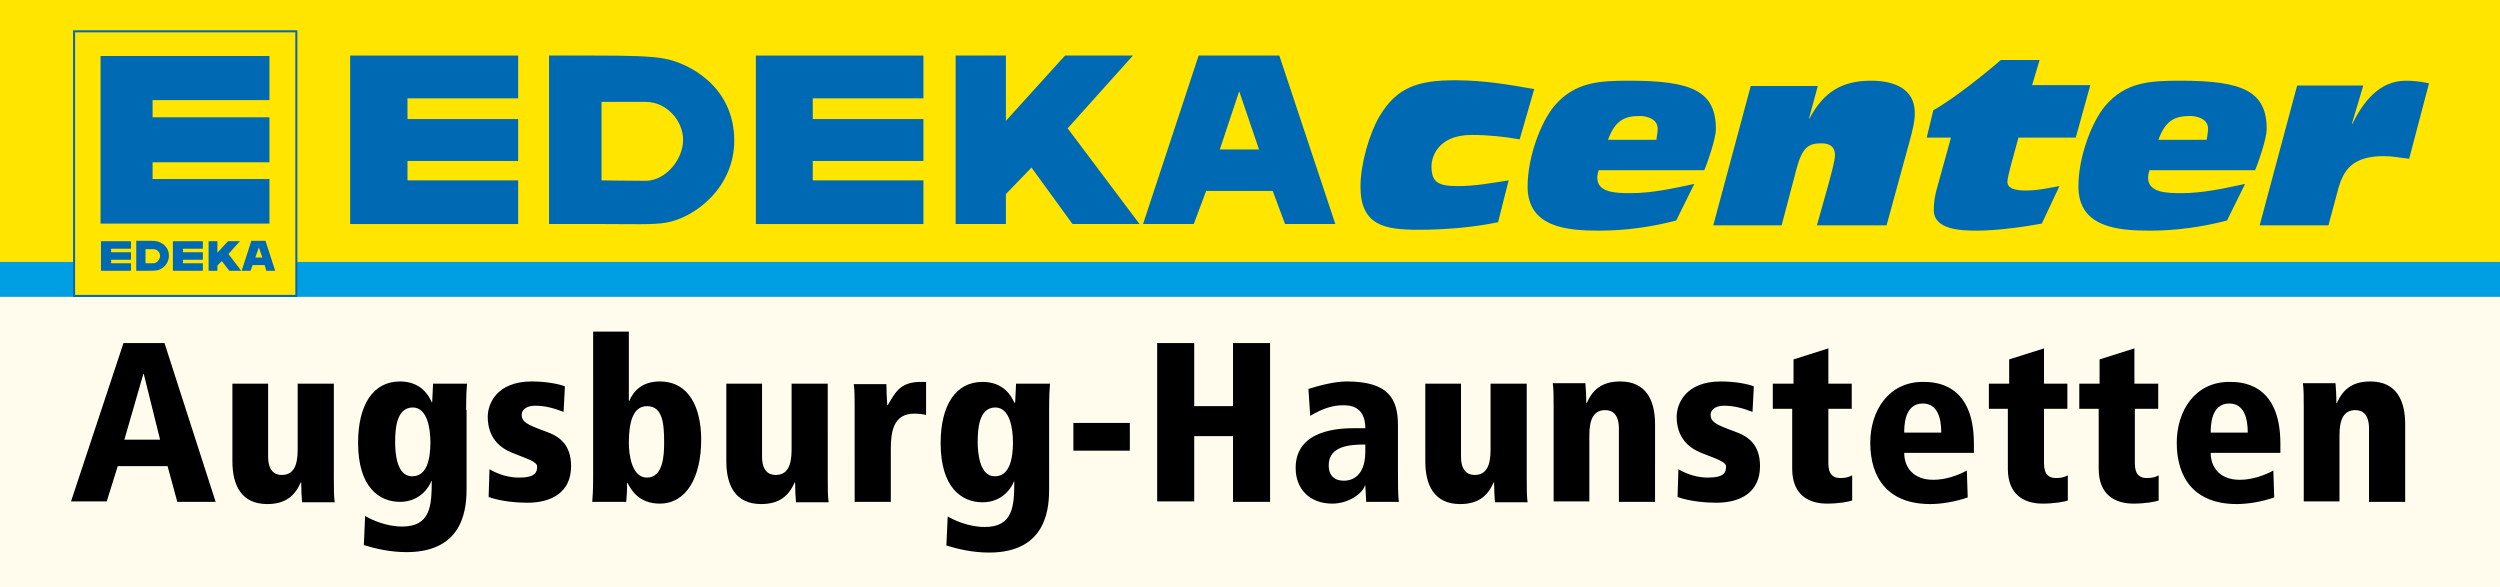
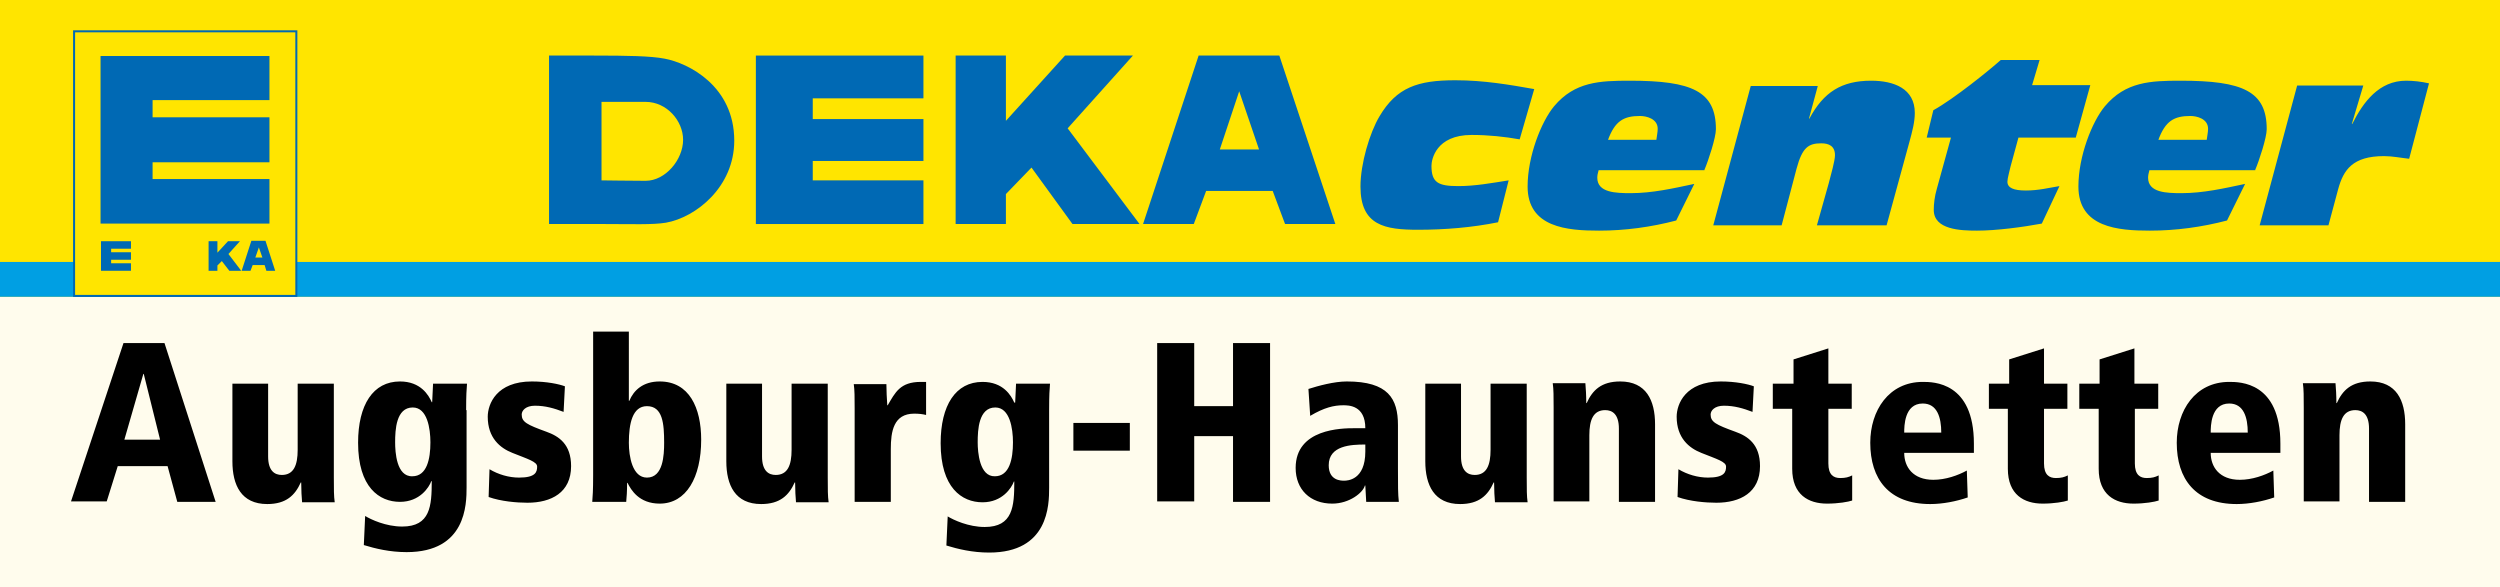
<svg xmlns="http://www.w3.org/2000/svg" xmlns:xlink="http://www.w3.org/1999/xlink" version="1.1" id="Ebene_1" x="0px" y="0px" viewBox="0 0 566.9 133.2" style="enable-background:new 0 0 566.9 133.2;" xml:space="preserve">
  <style type="text/css">
	.st0{clip-path:url(#SVGID_2_);fill:#FFFCED;}
	.st1{clip-path:url(#SVGID_2_);fill:#FFE500;}
	.st2{clip-path:url(#SVGID_2_);fill:#009FE3;}
	.st3{clip-path:url(#SVGID_2_);}
	.st4{clip-path:url(#SVGID_4_);fill:#0069B4;}
	.st5{clip-path:url(#SVGID_4_);}
	.st6{clip-path:url(#SVGID_2_);fill:none;stroke:#0069B4;stroke-width:0.459;}
	.st7{clip-path:url(#SVGID_2_);fill:#0069B4;}
	.st8{clip-path:url(#SVGID_6_);fill:#0069B4;}
	.st9{clip-path:url(#SVGID_8_);fill:#0069B4;}
</style>
  <g>
    <defs>
      <rect id="SVGID_1_" x="-14.2" y="-14.2" width="595.3" height="161.6" />
    </defs>
    <clipPath id="SVGID_2_">
      <use xlink:href="#SVGID_1_" style="overflow:visible;" />
    </clipPath>
    <rect class="st0" width="566.9" height="133.2" />
    <rect class="st1" width="566.9" height="67.3" />
    <rect y="59.4" class="st2" width="566.9" height="7.9" />
    <g class="st3">
      <defs>
        <rect id="SVGID_3_" x="-14.2" y="-14.2" width="595.3" height="161.6" />
      </defs>
      <clipPath id="SVGID_4_">
        <use xlink:href="#SVGID_3_" style="overflow:visible;" />
      </clipPath>
      <path class="st4" d="M512.4,51.1H528l2.2-8.2c1.2-4.4,3.3-7.5,10.4-7.5c1.9,0,3.8,0.4,5.7,0.6l4.5-17.1c-1.8-0.4-3.5-0.6-5.2-0.6    c-6.1,0-9.7,4.8-12.2,9.8h-0.1l2.6-8.7h-15L512.4,51.1z M511.4,38.5c0.9-2.1,2.6-7.3,2.6-9.2c0-8.6-5.4-11-19.5-11    c-6.8,0-12.5,0.2-17.2,5.8c-2.9,3.5-6,11.3-6,18.2c0,9.3,9,10,16.2,10c5.9,0,11.8-0.8,17.5-2.3l4.1-8.3c-4.7,1-9.5,2.1-14.4,2.1    c-3.4,0-7.6-0.1-7.6-3.5c0-0.5,0.1-1,0.3-1.7H511.4z M489.4,31.8c1.6-4.4,3.6-5.5,7.3-5.5c1.4,0,4,0.6,4,2.9    c0,0.8-0.2,1.6-0.3,2.5H489.4z M439.2,42.8c-0.5,1.7-0.7,3.4-0.7,4.8c0,4.5,6.1,4.7,9.8,4.7c4.4,0,10.4-0.8,14.7-1.6l4-8.5    c-2.4,0.4-4.8,1-7.6,1s-4.2-0.6-4.2-2c0-0.8,0.5-2.4,0.7-3.4l1.8-6.6h13l3.3-11.9h-13.2l1.7-5.7h-8.8C451,16,443.1,22.4,438.4,25    l-1.5,6.2h5.5L439.2,42.8z M388.5,51.1H404l3.4-12.9c1.3-4.8,2.7-5.7,5.6-5.7c1.7,0,3.1,0.6,3.1,2.7c0,1.2-0.9,4.4-1.4,6.3    l-2.7,9.6h15.8l5.2-19c0.6-2.2,1.2-4.4,1.2-6.5c0-5.5-4.7-7.3-9.9-7.3c-6.7,0-10.8,2.6-14,8.6h-0.1l2-7.4h-15.2L388.5,51.1z     M386.5,38.5c0.9-2.1,2.6-7.3,2.6-9.2c0-8.6-5.4-11-19.5-11c-6.8,0-12.5,0.2-17.2,5.8c-2.9,3.5-6,11.3-6,18.2c0,9.3,9,10,16.2,10    c5.9,0,11.8-0.8,17.5-2.3l4.1-8.3c-4.7,1-9.5,2.1-14.4,2.1c-3.4,0-7.6-0.1-7.6-3.5c0-0.5,0.1-1,0.3-1.7H386.5z M364.6,31.8    c1.6-4.4,3.6-5.5,7.3-5.5c1.4,0,4,0.6,4,2.9c0,0.8-0.2,1.6-0.3,2.5H364.6z M342.1,40.9c-3.8,0.6-7.6,1.3-11.4,1.3    c-4.6,0-6.1-0.8-6.1-4.6c0-1.4,1-7,9.1-7c3.9,0,7.5,0.4,10.9,1l3.3-11.4c-5.7-1-11.4-2-17.9-2c-8.5,0-13.3,1.6-17.2,8.2    c-2.2,3.7-4.3,10.7-4.3,15.9c0,8.9,5.6,9.8,13.1,9.8c6,0,12.2-0.5,18.1-1.7L342.1,40.9z" />
      <path class="st5" d="M537.3,113.8h8.1V96.2c0-5.4-2-9.7-7.9-9.7c-4.3,0-6.3,2-7.6,4.9h-0.1c0-1.8-0.1-3.3-0.2-4.5h-7.4    c0.2,1.4,0.2,3,0.2,5.6v21.2h8.1v-15c0-3.5,0.9-5.7,3.6-5.7c1.6,0,3.1,0.9,3.1,4.2V113.8z M517.1,100.6c0-14-9.2-14-11.6-14    c-7.7,0-11.9,6.5-11.9,13.8c0,8.2,4.2,13.9,13.6,13.9c2.8,0,5.9-0.6,8.5-1.5l-0.2-6.1c-2,1.1-4.8,2.1-7.6,2.1    c-4.6,0-6.6-2.9-6.6-6.1h15.8V100.6z M501.3,98.1c0-1.4,0-6.6,4.2-6.6c3.3,0,4.2,3.2,4.2,6.6H501.3z M471.5,92.7h4.4v13.6    c0,5.9,3.7,7.9,7.9,7.9c2.6,0,4.8-0.4,5.7-0.7v-5.7c-0.8,0.4-1.5,0.6-2.7,0.6c-1.5,0-2.7-0.7-2.7-3.3V92.7h5.3V87H484v-8l-7.9,2.5    V87h-4.6V92.7z M450.9,92.7h4.4v13.6c0,5.9,3.7,7.9,7.9,7.9c2.6,0,4.8-0.4,5.7-0.7v-5.7c-0.8,0.4-1.5,0.6-2.7,0.6    c-1.5,0-2.7-0.7-2.7-3.3V92.7h5.3V87h-5.3v-8l-7.9,2.5V87h-4.6V92.7z M447.6,100.6c0-14-9.2-14-11.6-14c-7.7,0-11.9,6.5-11.9,13.8    c0,8.2,4.2,13.9,13.6,13.9c2.8,0,5.9-0.6,8.5-1.5l-0.2-6.1c-2,1.1-4.8,2.1-7.6,2.1c-4.6,0-6.6-2.9-6.6-6.1h15.8V100.6z     M431.8,98.1c0-1.4,0-6.6,4.2-6.6c3.3,0,4.2,3.2,4.2,6.6H431.8z M402,92.7h4.4v13.6c0,5.9,3.7,7.9,7.9,7.9c2.6,0,4.8-0.4,5.7-0.7    v-5.7c-0.8,0.4-1.5,0.6-2.7,0.6c-1.5,0-2.7-0.7-2.7-3.3V92.7h5.3V87h-5.3v-8l-7.9,2.5V87H402V92.7z M397.7,87.6    c-1.3-0.5-4.1-1.1-7.5-1.1c-8,0-10,5.1-10,8c0,4.8,2.8,7.1,5.6,8.2c3.5,1.4,5.6,2,5.6,3.1c0,1.2-0.3,2.5-4.1,2.5    c-2.3,0-4.7-0.7-6.7-1.9l-0.2,6.3c2.8,1,6.4,1.3,8.8,1.3c5.4,0,9.9-2.3,9.9-8.3c0-5-2.8-6.8-5.6-7.8c-4.4-1.6-5.6-2.2-5.6-3.9    c0-0.9,0.9-2,3-2c2.4,0,4.4,0.6,6.5,1.4L397.7,87.6z M367.2,113.8h8.1V96.2c0-5.4-2-9.7-7.9-9.7c-4.3,0-6.3,2-7.6,4.9h-0.1    c0-1.8-0.1-3.3-0.2-4.5h-7.4c0.2,1.4,0.2,3,0.2,5.6v21.2h8.1v-15c0-3.5,0.9-5.7,3.6-5.7c1.6,0,3.1,0.9,3.1,4.2V113.8z M346.1,87    H338v15c0,3.5-0.9,5.7-3.6,5.7c-1.6,0-3.1-0.9-3.1-4.2V87h-8.1v17.6c0,5.4,2,9.7,7.9,9.7c4.3,0,6.3-2,7.6-4.9h0.1    c0,1.8,0.1,3.3,0.2,4.5h7.4c-0.2-1.4-0.2-3-0.2-5.6V87z M309.6,102.4c0,6.5-4.1,6.6-4.8,6.6c-0.7,0-3.5,0-3.5-3.5    c0-4.5,5.1-4.7,8.3-4.7V102.4z M297.1,94.3c3.2-1.9,5.4-2.4,7.5-2.4c1.2,0,5,0,5,5.2h-2.5c-2.8,0-13.3,0.1-13.3,9    c0,4.9,3.3,8.1,8.3,8.1c3.9,0,7-2.5,7.4-4.1h0.1l0.2,3.7h7.4c-0.2-1.8-0.2-3.6-0.2-7.6v-9.8c0-6-2.2-9.9-11.6-9.9    c-2.9,0-6.5,1-8.7,1.7L297.1,94.3z M279.6,113.8h8.4V77.8h-8.4v14.3h-8.8V77.8h-8.4v35.9h8.4V98.9h8.8V113.8z M243.4,102.2h12.8    v-6.3h-12.8V102.2z M237.9,93c0-3.4,0.1-4.8,0.2-6h-7.7l-0.2,4.3H230c-0.7-1.6-2.5-4.7-7.2-4.7c-6.1,0-9.5,5.3-9.5,13.9    c0,10.1,4.8,13.4,9.5,13.4c4.5,0,6.6-3.3,7.1-4.7h0.1c0,5.6-0.3,10.3-6.7,10.3c-3.7,0-7.1-1.6-8.4-2.4l-0.3,6.6    c2.6,0.8,5.9,1.6,9.7,1.6c13.5,0,13.6-10.8,13.6-14.7V93z M221.7,100.3c0-2.8,0.2-7.9,4-7.9c3.3,0,4,4.8,4,7.9    c0,3.8-0.8,7.7-4.1,7.7C222.1,108.1,221.7,102.5,221.7,100.3 M193.9,113.8h8.1v-12c0-3.9,0.6-8,5.3-8c1.1,0,1.9,0.1,2.7,0.3v-7.5    h-1.2c-4.7,0-5.8,2.4-7.5,5.3h-0.1c-0.1-1.6-0.2-3.2-0.2-4.8h-7.4c0.2,1.4,0.2,3,0.2,5.6V113.8z M187.6,87h-8.1v15    c0,3.5-0.9,5.7-3.6,5.7c-1.6,0-3.1-0.9-3.1-4.2V87h-8.1v17.6c0,5.4,2,9.7,7.9,9.7c4.3,0,6.3-2,7.6-4.9h0.1c0,1.8,0.1,3.3,0.2,4.5    h7.4c-0.2-1.4-0.2-3-0.2-5.6V87z M150.6,100.4c0,2.8-0.2,7.9-3.9,7.9c-3.3,0-4.1-4.8-4.1-7.9c0-4.3,0.8-8.3,4.1-8.3    C150.3,92.1,150.6,96.1,150.6,100.4 M134.5,107.8c0,3.4-0.1,4.8-0.2,6h7.7c0.1-1,0.2-2.4,0.2-4.3h0.1c0.8,1.6,2.6,4.7,7.3,4.7    c6,0,9.4-5.9,9.4-14.5c0-7.2-2.7-13.2-9.4-13.2c-3.8,0-5.9,2-6.9,4.4h-0.1V75.2h-8.1V107.8z M128.1,87.6c-1.3-0.5-4.1-1.1-7.5-1.1    c-8,0-10,5.1-10,8c0,4.8,2.8,7.1,5.6,8.2c3.5,1.4,5.6,2,5.6,3.1c0,1.2-0.3,2.5-4.1,2.5c-2.3,0-4.7-0.7-6.7-1.9l-0.2,6.3    c2.8,1,6.4,1.3,8.8,1.3c5.4,0,9.9-2.3,9.9-8.3c0-5-2.8-6.8-5.6-7.8c-4.4-1.6-5.6-2.2-5.6-3.9c0-0.9,0.9-2,3-2    c2.4,0,4.4,0.6,6.5,1.4L128.1,87.6z M105.7,93c0-3.4,0.1-4.8,0.2-6h-7.7L98,91.2h-0.1c-0.7-1.6-2.5-4.7-7.2-4.7    c-6.1,0-9.5,5.3-9.5,13.9c0,10.1,4.8,13.4,9.5,13.4c4.5,0,6.6-3.3,7.1-4.7h0.1c0,5.6-0.3,10.3-6.7,10.3c-3.7,0-7.1-1.6-8.4-2.4    l-0.3,6.6c2.6,0.8,5.9,1.6,9.7,1.6c13.5,0,13.6-10.8,13.6-14.7V93z M89.6,100.3c0-2.8,0.2-7.9,4-7.9c3.3,0,4,4.8,4,7.9    c0,3.8-0.8,7.7-4.1,7.7C89.9,108.1,89.6,102.5,89.6,100.3 M75.6,87h-8.1v15c0,3.5-0.9,5.7-3.6,5.7c-1.6,0-3.1-0.9-3.1-4.2V87h-8.1    v17.6c0,5.4,2,9.7,7.9,9.7c4.3,0,6.3-2,7.6-4.9h0.1c0,1.8,0.1,3.3,0.2,4.5h7.4c-0.2-1.4-0.2-3-0.2-5.6V87z M36.3,99.7h-8.1    l4.3-14.9h0.1L36.3,99.7z M40.2,113.8h8.7L37.3,77.8h-9.3l-11.9,35.9h8.1l2.5-8H38L40.2,113.8z" />
    </g>
    <rect x="16.8" y="7.1" class="st1" width="50.4" height="60" />
    <rect x="16.8" y="7.1" class="st6" width="50.4" height="60" />
    <polygon class="st7" points="22.8,50.7 61.1,50.7 61.1,40.6 34.6,40.6 34.6,36.8 61.1,36.8 61.1,26.6 34.6,26.6 34.6,22.7    61.1,22.7 61.1,12.7 22.8,12.7  " />
    <g class="st3">
      <defs>
        <rect id="SVGID_5_" x="-14.2" y="-14.2" width="595.3" height="161.6" />
      </defs>
      <clipPath id="SVGID_6_">
        <use xlink:href="#SVGID_5_" style="overflow:visible;" />
      </clipPath>
-       <path class="st8" d="M33,59.7c0,0,1.3,0,1.8,0c0.8,0,1.5-0.9,1.5-1.7c0-0.8-0.7-1.5-1.5-1.5c-0.5,0-1.8,0-1.8,0V59.7z M30.9,61.4    v-6.8h1.8c1.3,0,2.3,0,2.8,0.1c1,0.2,2.8,1.1,2.8,3.3c0,1.9-1.5,3.1-2.7,3.3c-0.5,0.1-1.4,0.1-2.5,0.1h-0.4H30.9z" />
    </g>
    <polygon class="st7" points="47.3,61.4 47.3,54.7 49.3,54.7 49.3,57.3 51.7,54.7 54.4,54.7 51.8,57.6 54.7,61.4 52,61.4 50.3,59.2    49.3,60.2 49.3,61.4  " />
    <path class="st7" d="M57.9,58.4h1.6l-0.8-2.3L57.9,58.4z M54.8,61.4l2.2-6.8h3.2l2.2,6.8h-2L60,60.1h-2.7l-0.5,1.3H54.8z" />
    <polygon class="st7" points="25.2,59.7 25.2,58.9 29.7,58.9 29.7,57.2 25.2,57.2 25.2,56.4 29.7,56.4 29.7,54.7 22.9,54.7    22.9,61.4 29.7,61.4 29.7,59.7  " />
-     <polygon class="st7" points="41.5,59.7 41.5,58.9 46,58.9 46,57.2 41.5,57.2 41.5,56.4 46,56.4 46,54.7 39.2,54.7 39.2,61.4    46,61.4 46,59.7  " />
    <g class="st3">
      <defs>
        <rect id="SVGID_7_" x="-14.2" y="-14.2" width="595.3" height="161.6" />
      </defs>
      <clipPath id="SVGID_8_">
        <use xlink:href="#SVGID_7_" style="overflow:visible;" />
      </clipPath>
      <path class="st9" d="M136.4,40.9c0,0,7.3,0.1,10,0.1c4.5,0,8.5-4.8,8.5-9.3c0-4.3-3.7-8.6-8.5-8.6c-2.9,0-10,0-10,0V40.9z     M124.5,50.8V12.6h10.2c7.6,0,12.9,0.1,16,0.7c5.4,1,15.8,6.2,15.8,18.6c0,10.5-8.7,17.4-15.5,18.6c-3,0.5-7.7,0.3-14.1,0.3h-2.2    L124.5,50.8L124.5,50.8z" />
    </g>
    <polygon class="st7" points="216.7,50.8 216.7,12.6 228.1,12.6 228.1,27.4 241.5,12.6 256.9,12.6 242.1,29.1 258.4,50.8    243.2,50.8 233.9,38 228.1,44 228.1,50.8  " />
    <path class="st7" d="M276.6,33.9h8.9L281,20.7L276.6,33.9z M259.2,50.8l12.6-38.2h18.3l12.7,38.2h-11.4l-2.8-7.5h-15.1l-2.8,7.5   H259.2z" />
-     <polygon class="st7" points="92.4,40.9 92.4,36.5 117.5,36.5 117.5,27 92.4,27 92.4,22.3 117.5,22.3 117.5,12.6 79.4,12.6    79.4,50.8 117.5,50.8 117.5,40.9  " />
    <polygon class="st7" points="184.3,40.9 184.3,36.5 209.4,36.5 209.4,27 184.3,27 184.3,22.3 209.4,22.3 209.4,12.6 171.4,12.6    171.4,50.8 209.4,50.8 209.4,40.9  " />
  </g>
</svg>